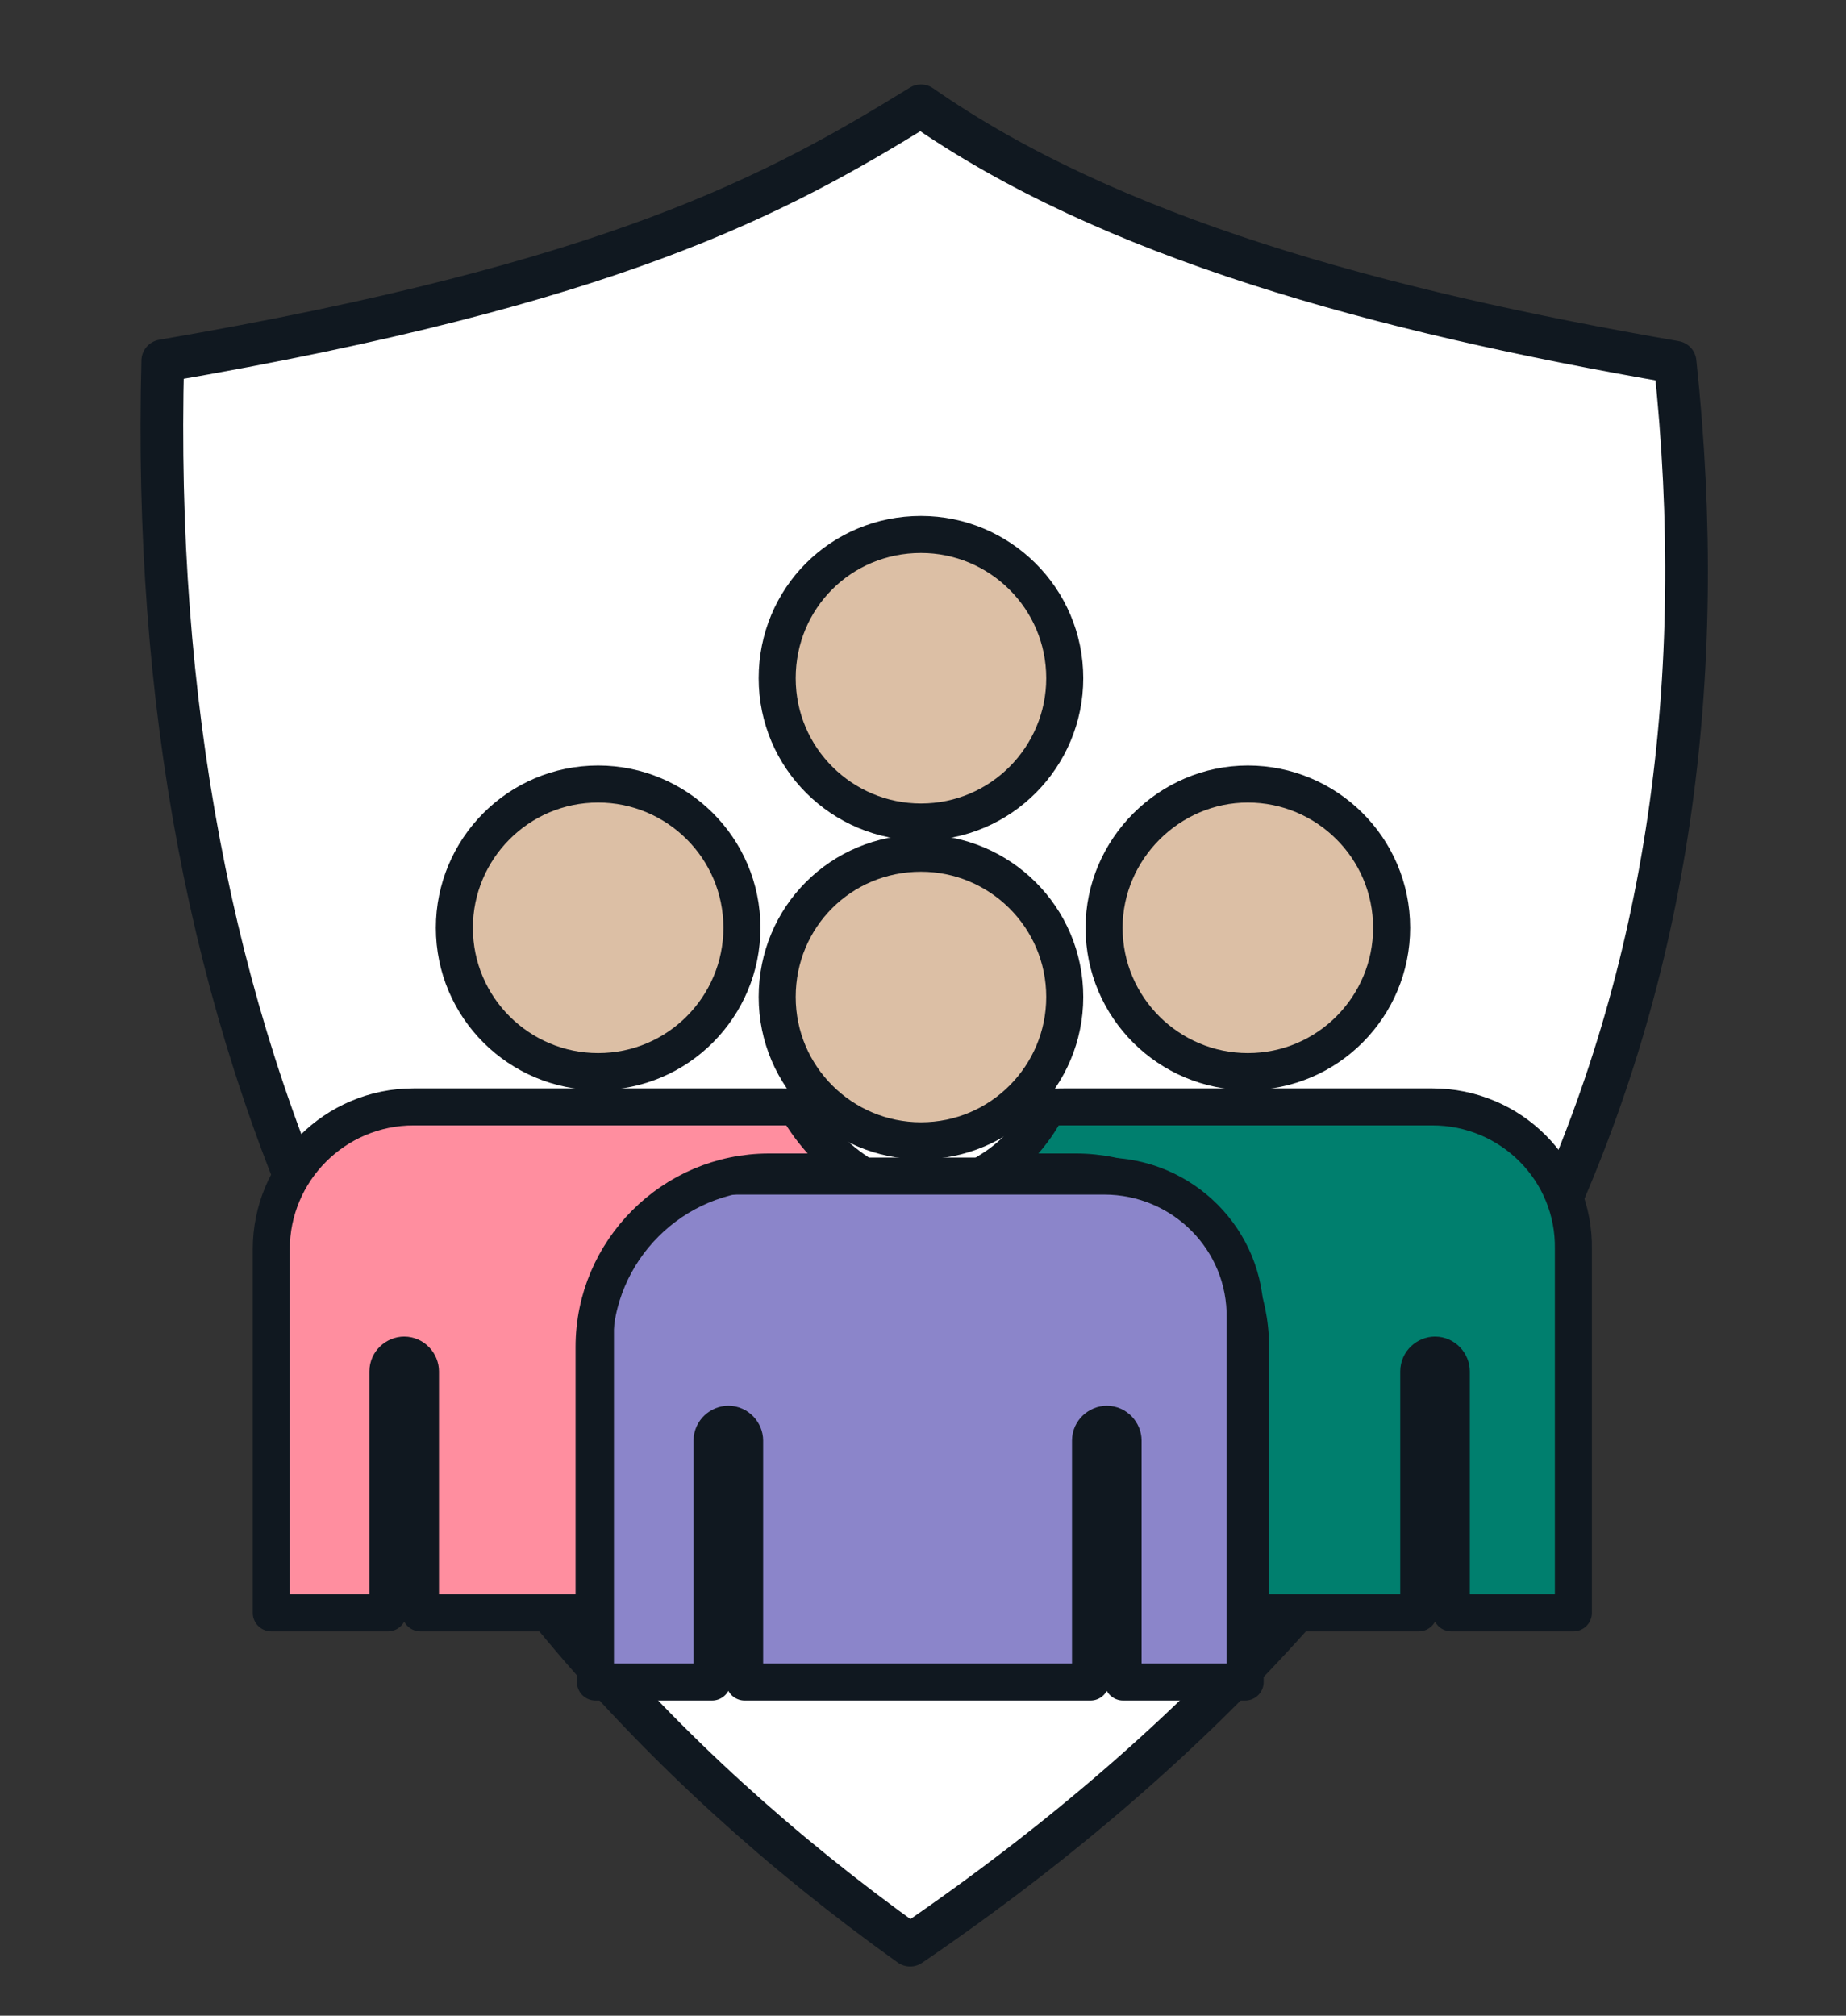
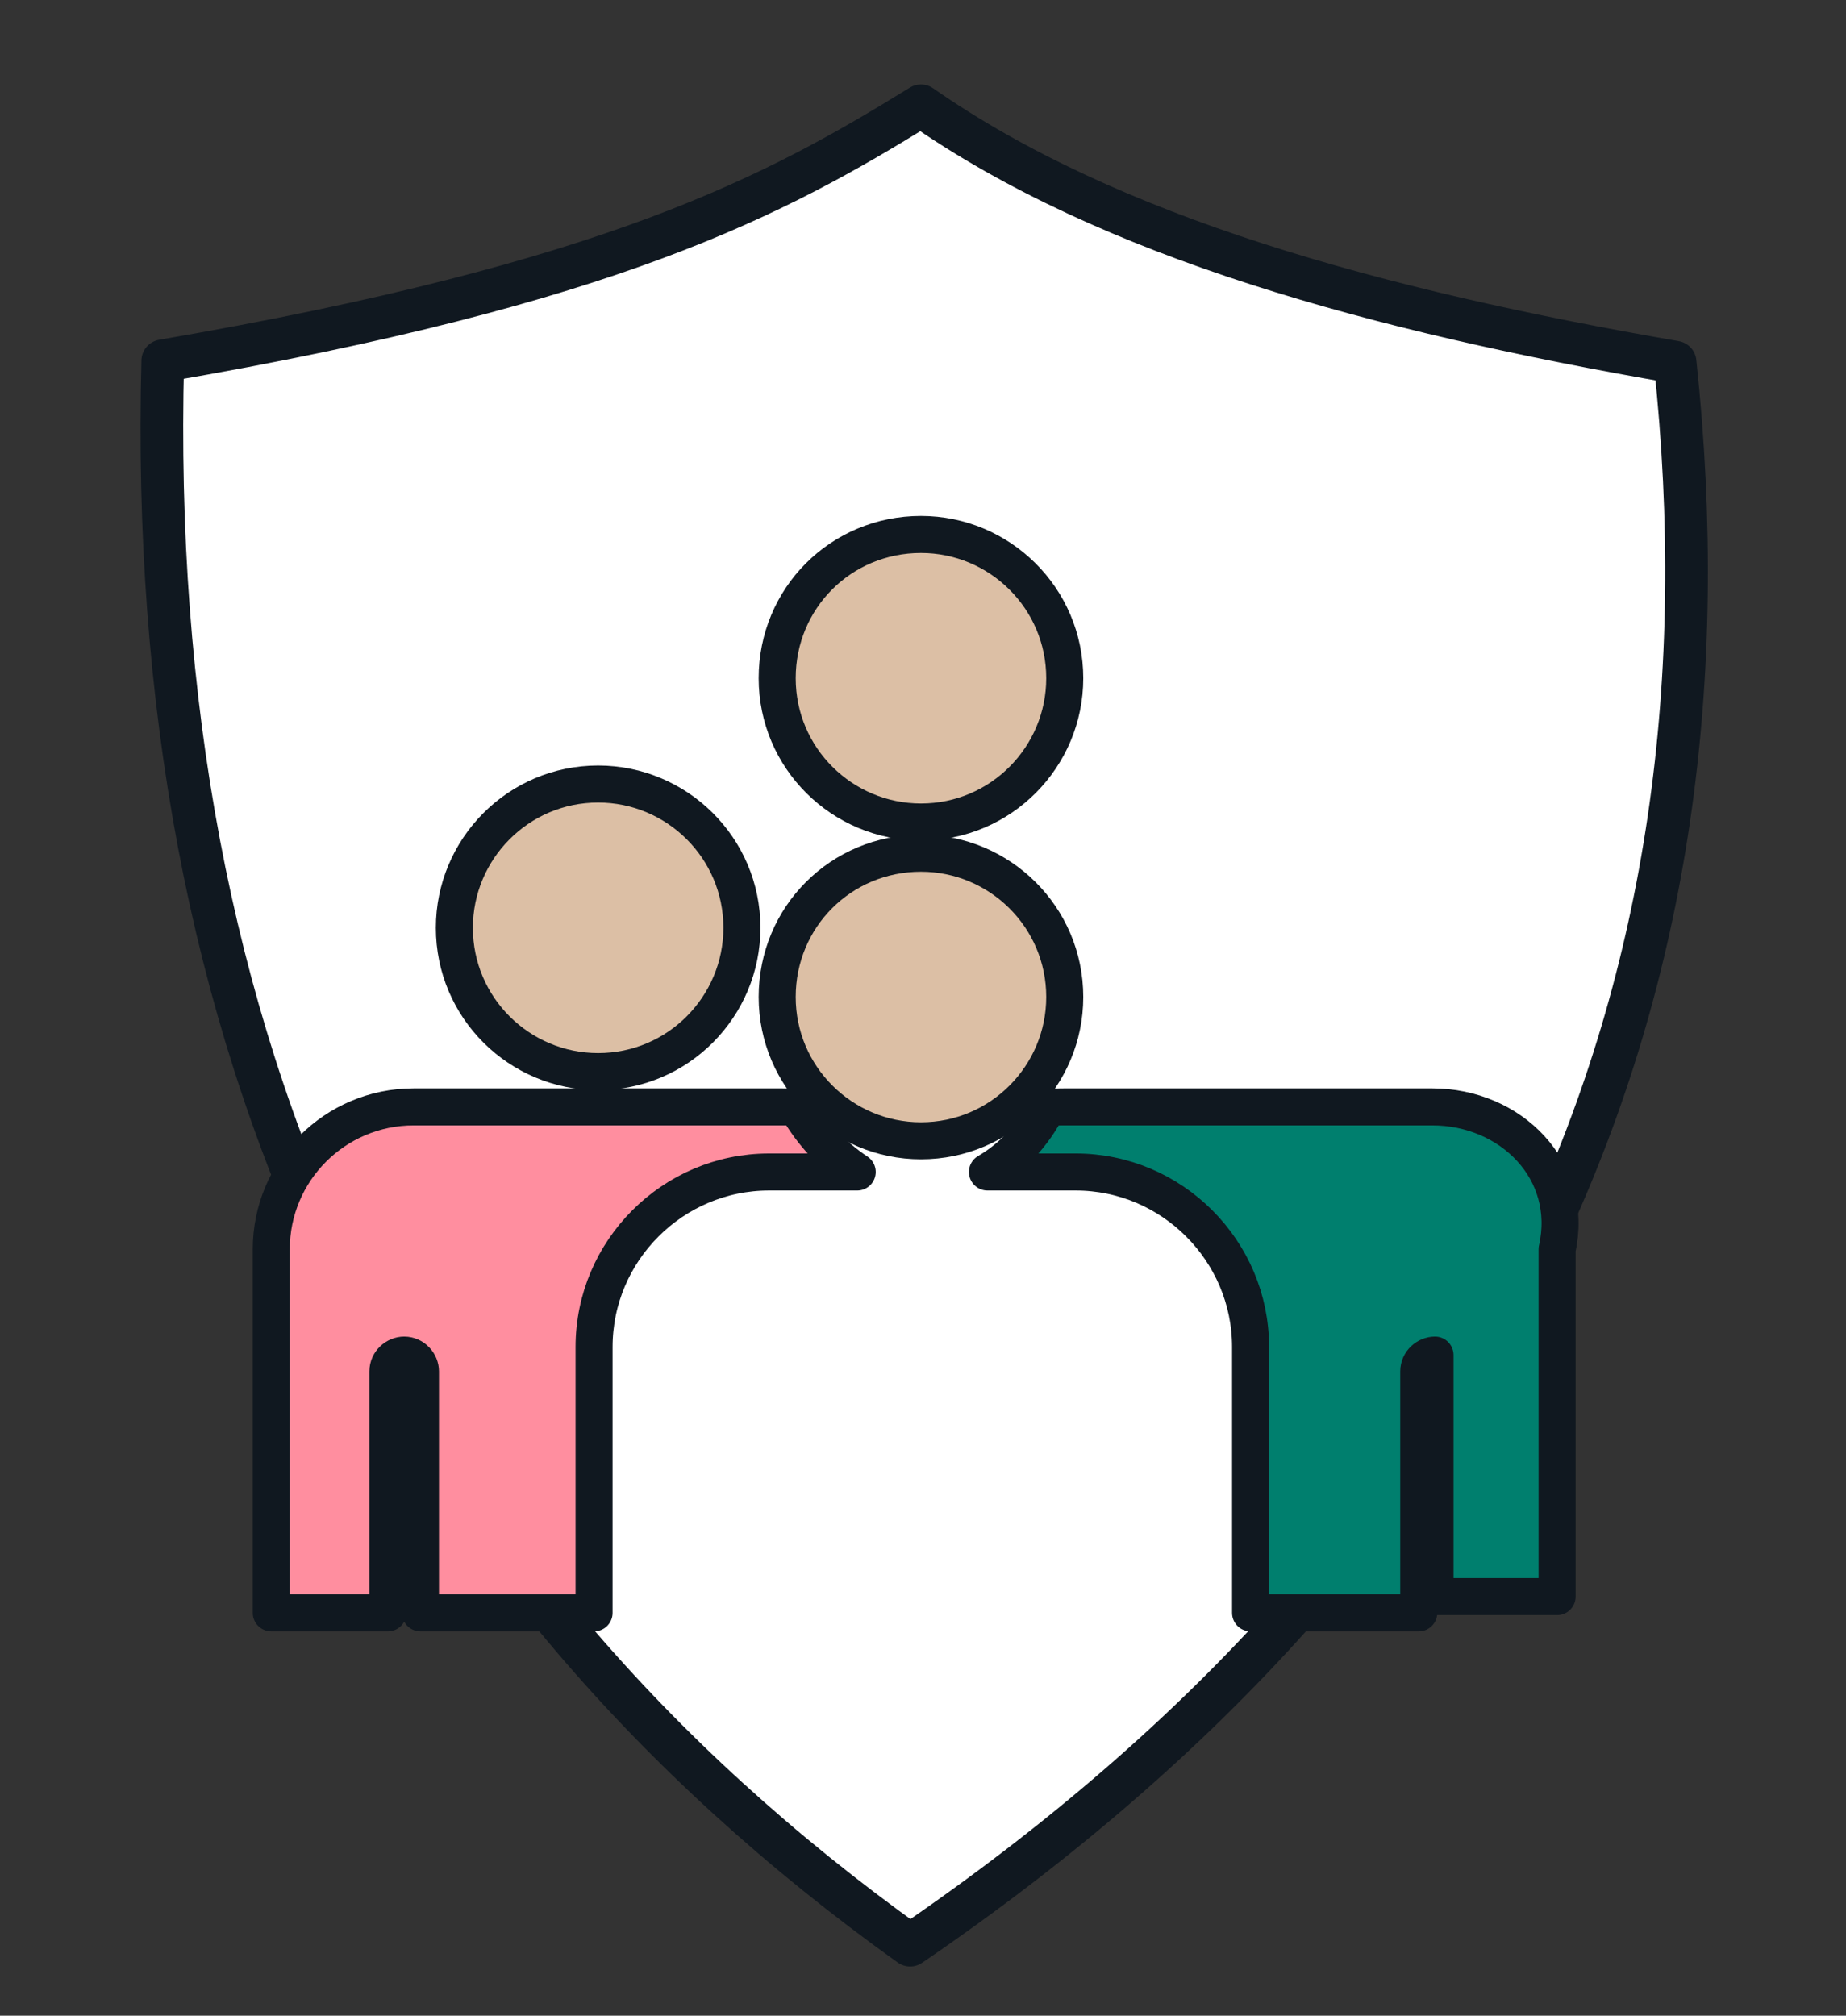
<svg xmlns="http://www.w3.org/2000/svg" version="1.1" id="Layer_1" x="0px" y="0px" viewBox="0 0 136.1 148.6" style="enable-background:new 0 0 136.1 148.6;" xml:space="preserve">
  <rect x="0" y="0" width="136.1" height="148.6" fill="#333333" stroke="none" />
  <style type="text/css">
	.st0{fill:none;stroke:#101820;stroke-width:2.729;stroke-linecap:round;stroke-linejoin:round;stroke-miterlimit:1.5;}
	.st1{fill:none;stroke:#003764;stroke-width:0.5;stroke-miterlimit:10;}
	.st2{fill:none;stroke:#003764;stroke-width:0.511;stroke-miterlimit:10;}
	.st3{fill:none;stroke:#003764;stroke-width:0.568;stroke-miterlimit:10;}
	.st4{fill:none;stroke:#003764;stroke-width:0.529;stroke-miterlimit:10;}
	.st5{fill:#FFFFFF;stroke:#101820;stroke-width:3.032;stroke-linecap:round;stroke-linejoin:round;stroke-miterlimit:10;}
	
		.st6{fill-rule:evenodd;clip-rule:evenodd;fill:#DCBFA5;stroke:#101820;stroke-width:2.631;stroke-linecap:round;stroke-linejoin:round;stroke-miterlimit:10;}
	.st7{fill:#007F6E;stroke:#101820;stroke-width:2.631;stroke-linecap:round;stroke-linejoin:round;stroke-miterlimit:10;}
	.st8{fill:#DCBFA5;stroke:#101820;stroke-width:2.631;stroke-linecap:round;stroke-linejoin:round;stroke-miterlimit:10;}
	.st9{fill:#8B85CA;stroke:#101820;stroke-width:2.631;stroke-linecap:round;stroke-linejoin:round;stroke-miterlimit:10;}
	.st10{fill:#FF8E9F;stroke:#101820;stroke-width:2.631;stroke-linecap:round;stroke-linejoin:round;stroke-miterlimit:10;}
	.st11{fill:#FFB8A8;stroke:#101820;stroke-width:3.032;stroke-linecap:round;stroke-linejoin:round;stroke-miterlimit:10;}
	.st12{fill:#CACAC4;stroke:#101820;stroke-width:3.032;stroke-linecap:round;stroke-linejoin:round;stroke-miterlimit:10;}
	.st13{fill-rule:evenodd;clip-rule:evenodd;fill:#FFFFFF;}
	.st14{fill:#6FB1C8;stroke:#101820;stroke-width:3.032;stroke-linecap:round;stroke-linejoin:round;stroke-miterlimit:10;}
	.st15{fill:#62B2A5;stroke:#101820;stroke-width:3.435;stroke-linecap:round;stroke-linejoin:round;stroke-miterlimit:10;}
	.st16{fill:#FFFFFF;stroke:#101820;stroke-width:3.435;stroke-miterlimit:10;}
	.st17{fill:none;stroke:#101820;stroke-width:3.435;stroke-miterlimit:10;}
	.st18{fill:#62809F;stroke:#101820;stroke-width:3.435;stroke-linecap:round;stroke-linejoin:round;stroke-miterlimit:10;}
	.st19{fill:#ABCFDE;stroke:#101820;stroke-width:3.032;stroke-linecap:round;stroke-linejoin:round;stroke-miterlimit:10;}
	.st20{fill:#B5CEC1;stroke:#101820;stroke-width:3.032;stroke-linecap:round;stroke-linejoin:round;stroke-miterlimit:10;}
	.st21{fill:none;stroke:#101820;stroke-width:3.032;stroke-linecap:round;stroke-linejoin:round;stroke-miterlimit:10;}
	.st22{fill:#62809F;stroke:#101820;stroke-width:3.032;stroke-linecap:round;stroke-linejoin:round;stroke-miterlimit:10;}
	.st23{fill:#FFFFFF;stroke:#101820;stroke-width:3;stroke-linecap:round;stroke-linejoin:round;stroke-miterlimit:1.5;}
	.st24{fill:#62B2A5;stroke:#101820;stroke-width:3;stroke-linecap:round;stroke-linejoin:round;stroke-miterlimit:1.5;}
	.st25{fill:#FFFFFF;stroke:#101820;stroke-width:3.032;stroke-linecap:round;stroke-linejoin:round;stroke-miterlimit:1.5;}
	.st26{fill:none;stroke:#101820;stroke-width:3.032;stroke-linecap:round;stroke-linejoin:round;stroke-miterlimit:1.5;}
	.st27{fill:#CACAC4;stroke:#101820;stroke-width:3;stroke-linecap:round;stroke-linejoin:round;stroke-miterlimit:10;}
	.st28{fill:#FFD600;stroke:#101820;stroke-width:3.032;stroke-linecap:round;stroke-linejoin:round;stroke-miterlimit:10;}
	.st29{fill:#FFFFFF;stroke:#101820;stroke-width:3.146;stroke-linecap:round;stroke-linejoin:round;stroke-miterlimit:10;}
	
		.st30{fill-rule:evenodd;clip-rule:evenodd;fill:#DCBFA5;stroke:#101820;stroke-width:2.73;stroke-linecap:round;stroke-linejoin:round;stroke-miterlimit:10;}
	.st31{fill:#007F6E;stroke:#101820;stroke-width:2.73;stroke-linecap:round;stroke-linejoin:round;stroke-miterlimit:10;}
	.st32{fill:#DCBFA5;stroke:#101820;stroke-width:2.73;stroke-linecap:round;stroke-linejoin:round;stroke-miterlimit:10;}
	.st33{fill:#8B85CA;stroke:#101820;stroke-width:2.73;stroke-linecap:round;stroke-linejoin:round;stroke-miterlimit:10;}
	.st34{fill:#FF8E9F;stroke:#101820;stroke-width:2.73;stroke-linecap:round;stroke-linejoin:round;stroke-miterlimit:10;}
	.st35{fill:#FFB8A8;stroke:#101820;stroke-width:3.146;stroke-linecap:round;stroke-linejoin:round;stroke-miterlimit:10;}
	.st36{fill:#CACAC4;stroke:#101820;stroke-width:3.146;stroke-linecap:round;stroke-linejoin:round;stroke-miterlimit:10;}
	.st37{fill:#6FB1C8;stroke:#101820;stroke-width:3.146;stroke-linecap:round;stroke-linejoin:round;stroke-miterlimit:10;}
	.st38{fill:#ABCFDE;stroke:#101820;stroke-width:3.146;stroke-linecap:round;stroke-linejoin:round;stroke-miterlimit:10;}
	.st39{fill:#B5CEC1;stroke:#101820;stroke-width:3.146;stroke-linecap:round;stroke-linejoin:round;stroke-miterlimit:10;}
	.st40{fill:none;stroke:#101820;stroke-width:3.146;stroke-linecap:round;stroke-linejoin:round;stroke-miterlimit:10;}
	.st41{fill:#62809F;stroke:#101820;stroke-width:3.146;stroke-linecap:round;stroke-linejoin:round;stroke-miterlimit:10;}
	.st42{fill:#FFFFFF;stroke:#101820;stroke-width:3.113;stroke-linecap:round;stroke-linejoin:round;stroke-miterlimit:1.5;}
	.st43{fill:#62B2A5;stroke:#101820;stroke-width:3.113;stroke-linecap:round;stroke-linejoin:round;stroke-miterlimit:1.5;}
	.st44{fill:#FFFFFF;stroke:#101820;stroke-width:3.146;stroke-linecap:round;stroke-linejoin:round;stroke-miterlimit:1.5;}
	.st45{fill:none;stroke:#101820;stroke-width:3.146;stroke-linecap:round;stroke-linejoin:round;stroke-miterlimit:1.5;}
	.st46{fill:#CACAC4;stroke:#101820;stroke-width:3.113;stroke-linecap:round;stroke-linejoin:round;stroke-miterlimit:10;}
	.st47{fill:#FFD600;stroke:#101820;stroke-width:3.146;stroke-linecap:round;stroke-linejoin:round;stroke-miterlimit:10;}
	.st48{fill:#FFFFFF;}
	.st49{fill:#62B2A5;stroke:#101820;stroke-width:3.861;stroke-linecap:round;stroke-linejoin:round;stroke-miterlimit:10;}
	.st50{fill:#FFFFFF;stroke:#101820;stroke-width:3.861;stroke-miterlimit:10;}
	.st51{fill:none;stroke:#101820;stroke-width:3.861;stroke-miterlimit:10;}
	.st52{fill:#62809F;stroke:#101820;stroke-width:3.861;stroke-linecap:round;stroke-linejoin:round;stroke-miterlimit:10;}
	.st53{fill:none;stroke:#101820;stroke-width:2.832;stroke-linecap:round;stroke-linejoin:round;stroke-miterlimit:1.5;}
</style>
  <g>
    <path class="st29" d="M67.1,143.4C28.8,116,10.7,76.9,12,26.6c33.2-5.7,45.2-12.2,55.9-18.8c13.9,9.7,33.6,15.1,55.6,18.9   C128.5,73.4,111.5,113.1,67.1,143.4z" />
    <g>
      <path class="st30" d="M67.9,39.4c5.8,0,10.6,4.7,10.6,10.6c0,5.8-4.7,10.6-10.6,10.6c-5.8,0-10.6-4.7-10.6-10.6    C57.3,44.1,62,39.4,67.9,39.4z" />
      <g>
-         <path class="st31" d="M105.6,81.6H78.5c-0.4,0-0.9,0-1.3,0.1c-1,1.9-2.5,3.6-4.4,4.7h6.5c7.1,0,12.9,5.8,12.9,12.9v19.6h12.4     v-17.8c0-0.7,0.6-1.2,1.2-1.2c0.7,0,1.2,0.6,1.2,1.2v17.8h9V92.1C116.1,86.3,111.4,81.6,105.6,81.6z" />
-         <path class="st32" d="M92,57.8c5.8,0,10.6,4.7,10.6,10.6c0,5.8-4.7,10.6-10.6,10.6c-5.8,0-10.6-4.7-10.6-10.6     C81.4,62.6,86.2,57.8,92,57.8z" />
+         <path class="st31" d="M105.6,81.6H78.5c-0.4,0-0.9,0-1.3,0.1c-1,1.9-2.5,3.6-4.4,4.7h6.5c7.1,0,12.9,5.8,12.9,12.9v19.6h12.4     v-17.8c0-0.7,0.6-1.2,1.2-1.2v17.8h9V92.1C116.1,86.3,111.4,81.6,105.6,81.6z" />
      </g>
      <g>
        <path class="st32" d="M67.9,62.9c5.8,0,10.6,4.7,10.6,10.6c0,5.8-4.7,10.6-10.6,10.6c-5.8,0-10.6-4.7-10.6-10.6     C57.3,67.6,62,62.9,67.9,62.9z" />
-         <path class="st33" d="M81.4,86.7H54.4c-5.8,0-10.5,4.7-10.5,10.5V124h8.6v-17.8c0-0.7,0.6-1.2,1.2-1.2c0.7,0,1.2,0.6,1.2,1.2V124     h25.5v-17.8c0-0.7,0.6-1.2,1.2-1.2c0.7,0,1.2,0.6,1.2,1.2V124h9V97.2C91.9,91.4,87.2,86.7,81.4,86.7z" />
      </g>
      <g>
        <path class="st34" d="M57.6,81.6H30.5c-5.8,0-10.5,4.7-10.5,10.5v26.8h8.6v-17.8c0-0.7,0.6-1.2,1.2-1.2c0.7,0,1.2,0.6,1.2,1.2     v17.8h12.8V99.3c0-7.1,5.8-12.9,12.9-12.9h6.5c-1.8-1.2-3.3-2.8-4.4-4.7C58.5,81.6,58,81.6,57.6,81.6z" />
        <path class="st32" d="M44.1,57.8c5.8,0,10.6,4.7,10.6,10.6c0,5.8-4.7,10.6-10.6,10.6c-5.8,0-10.6-4.7-10.6-10.6     C33.5,62.6,38.2,57.8,44.1,57.8z" />
      </g>
    </g>
  </g>
</svg>